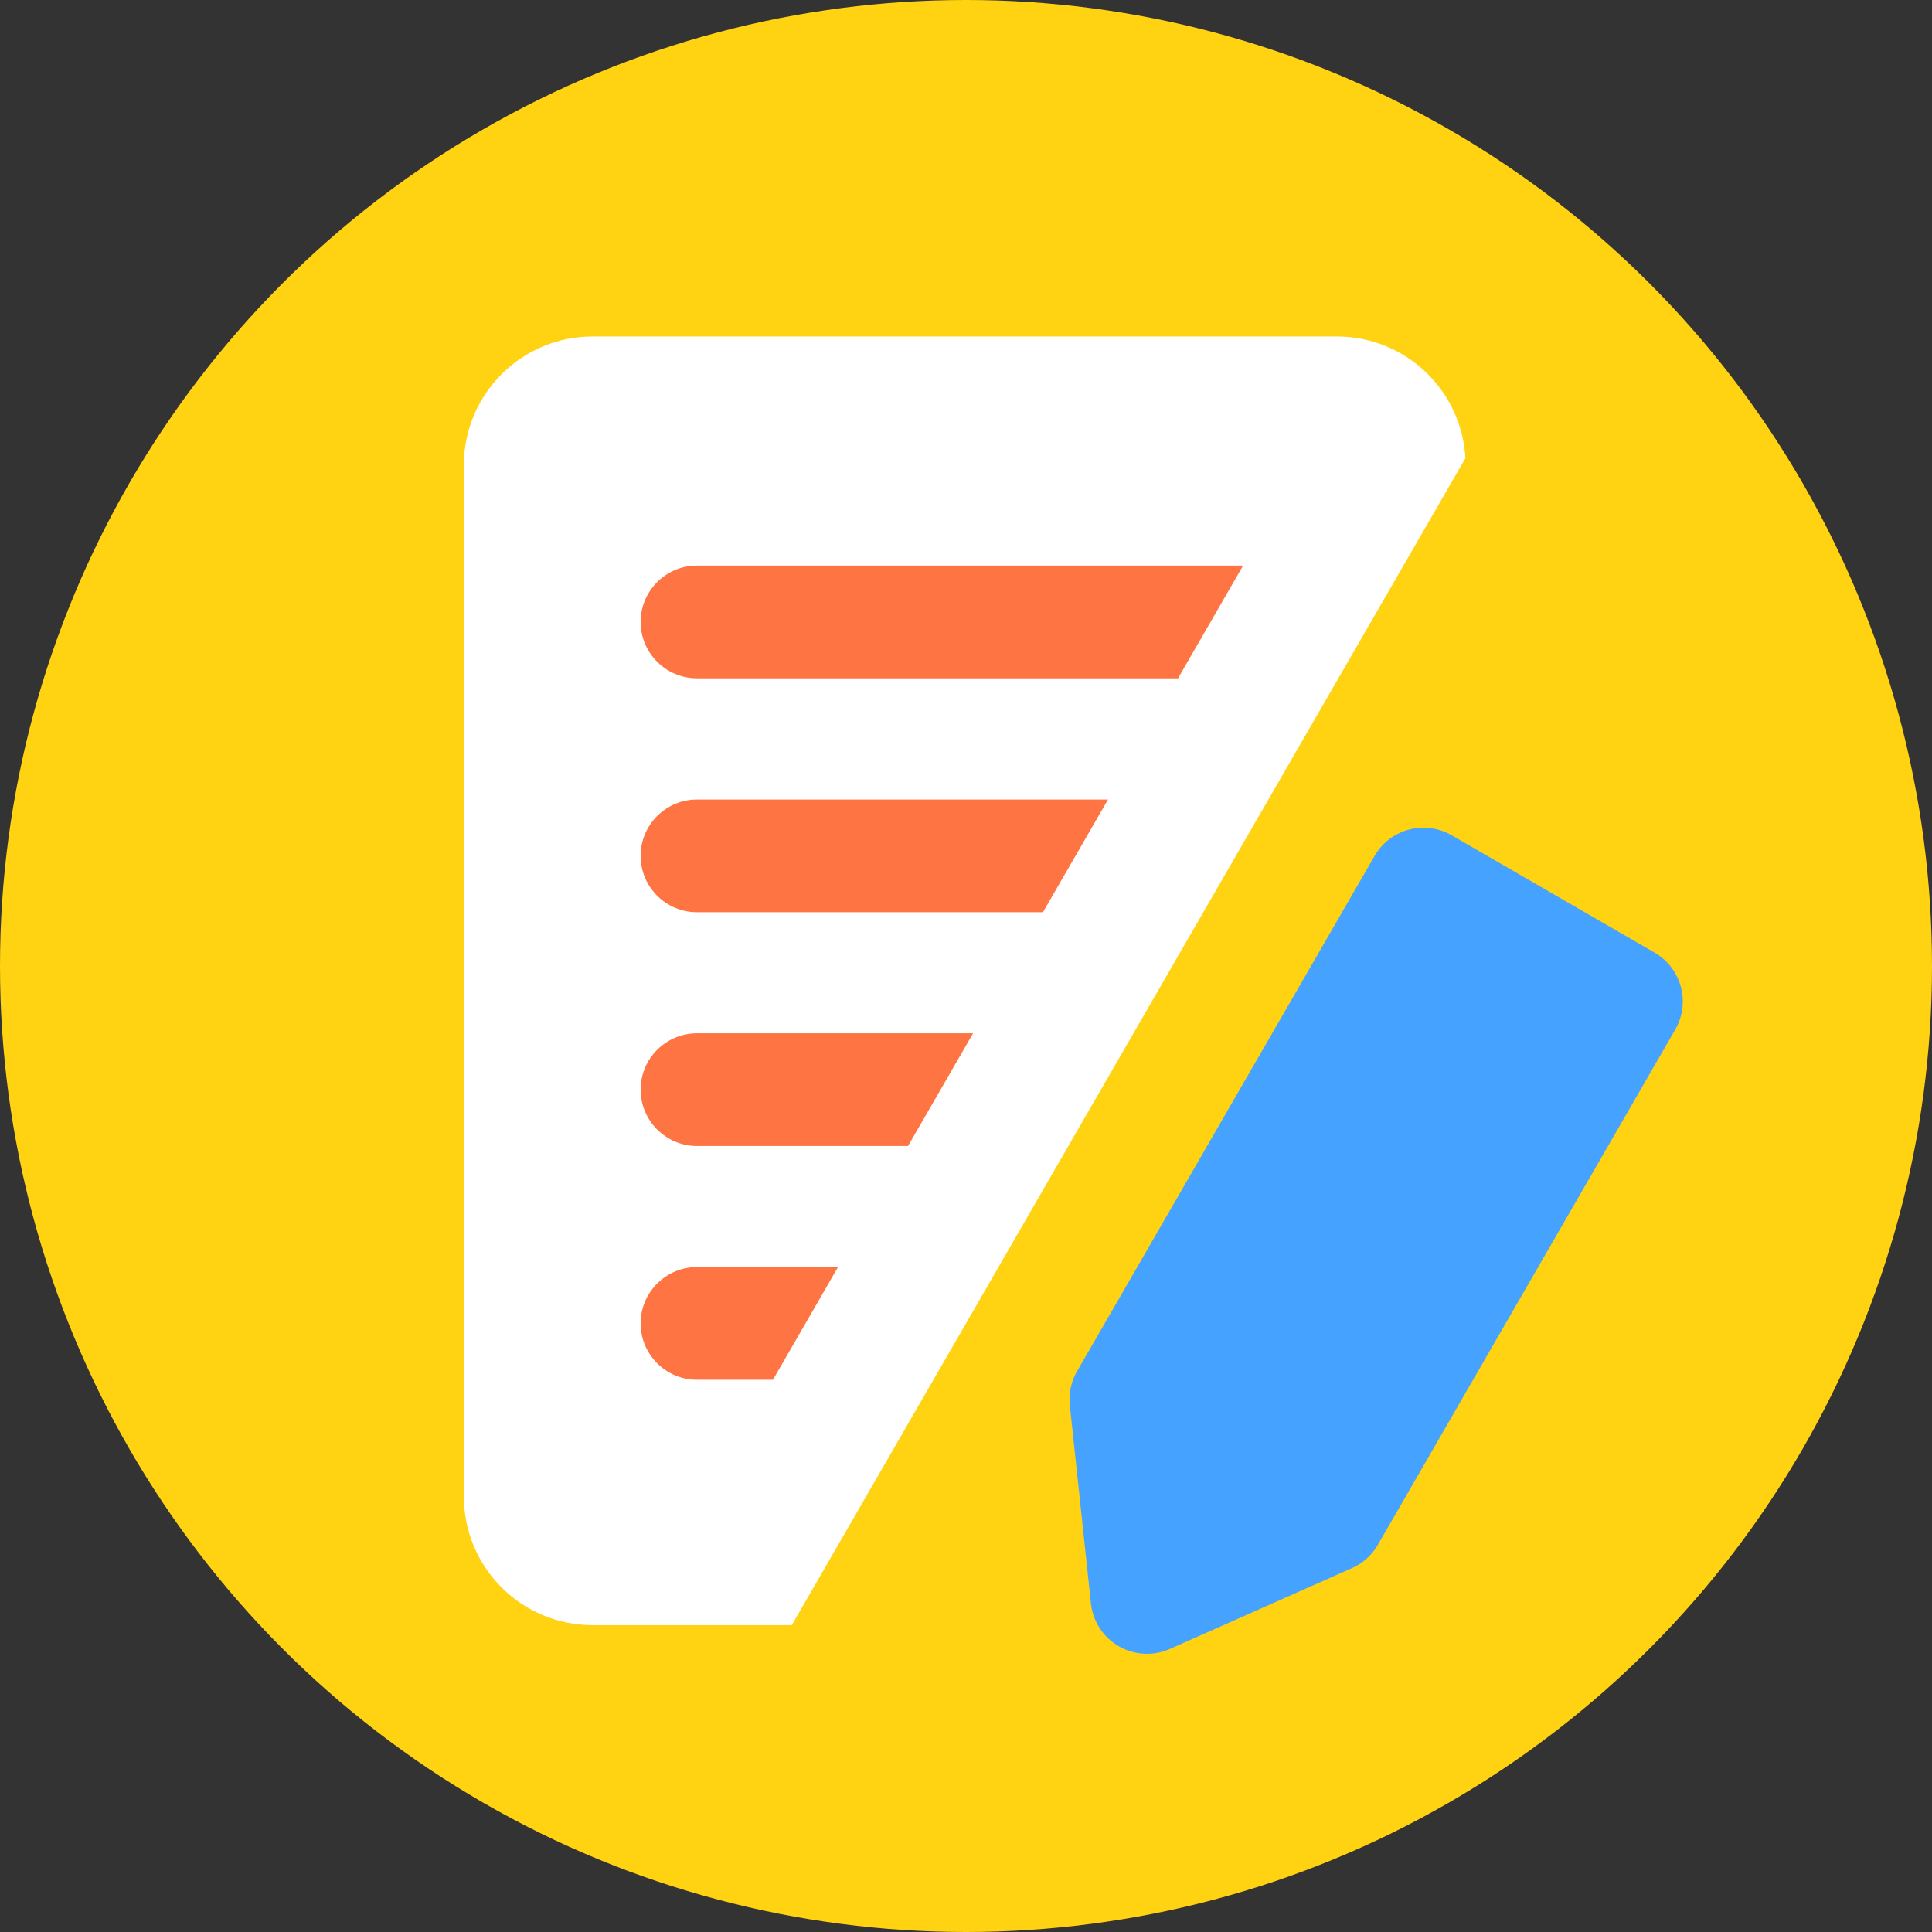
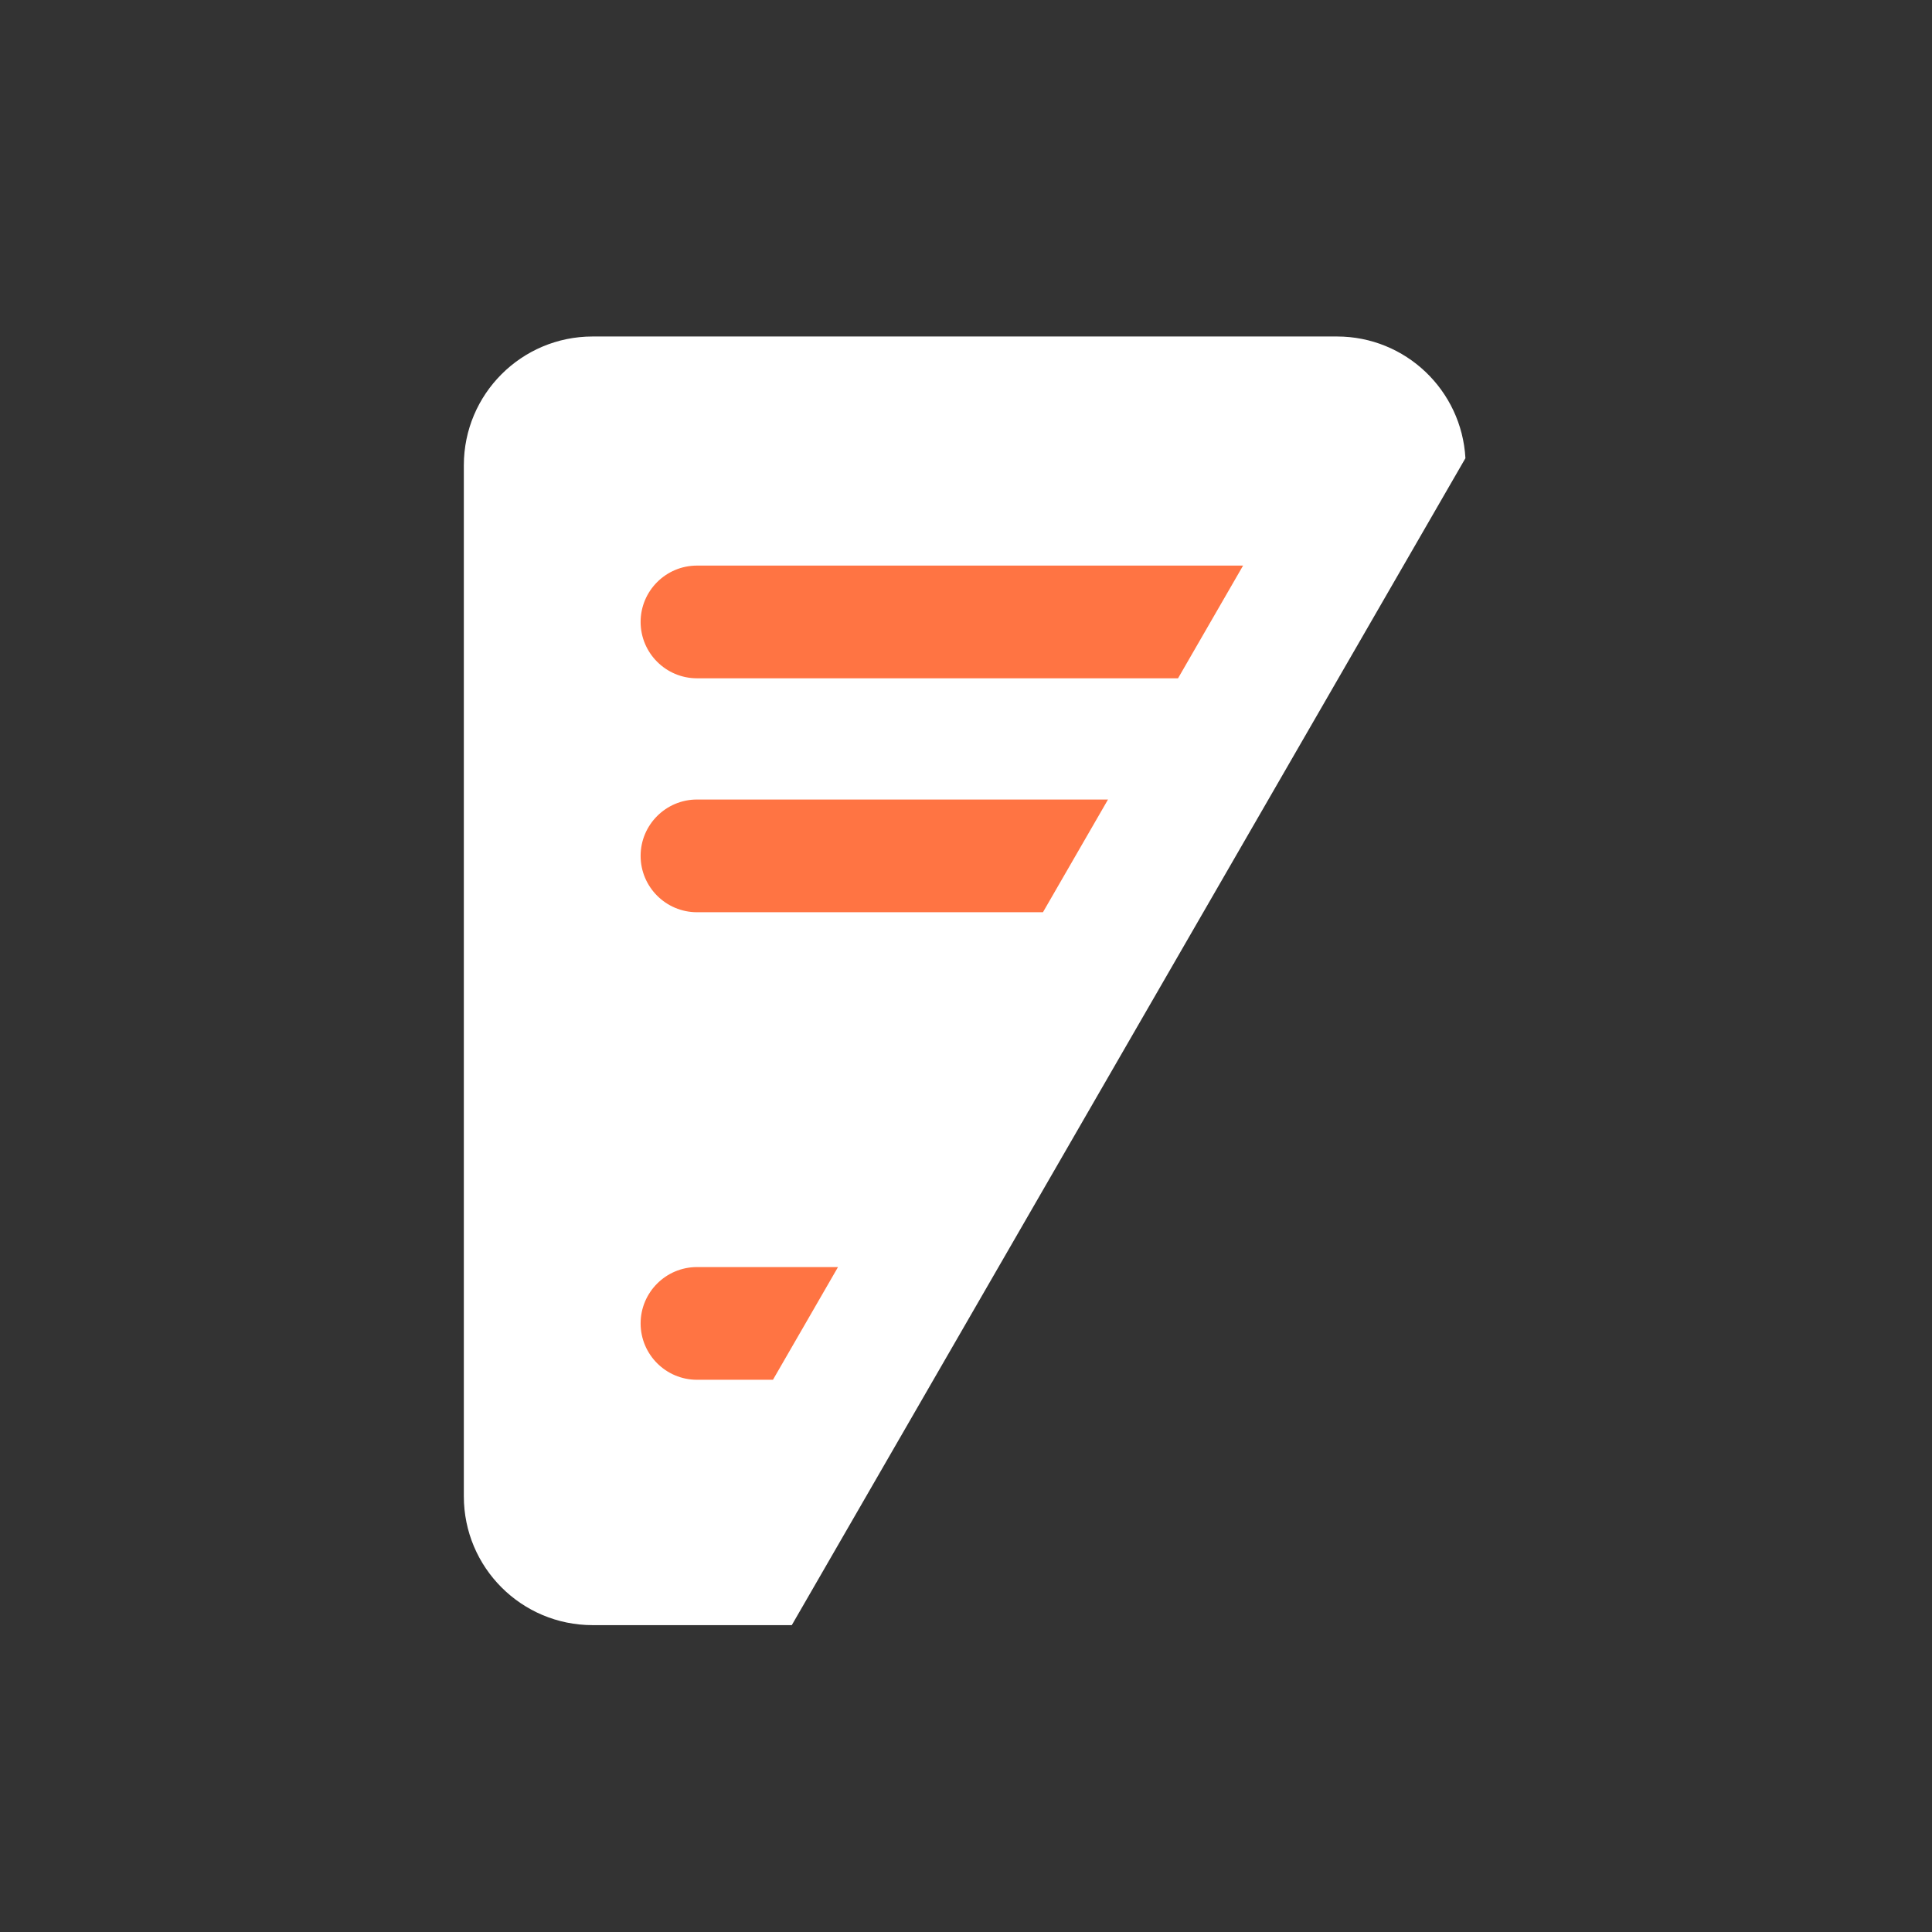
<svg xmlns="http://www.w3.org/2000/svg" id="_レイヤー_2" data-name="レイヤー 2" viewBox="0 0 120 120">
  <rect x="0" y="0" width="120" height="120" fill="#333333" stroke="none" />
  <defs>
    <style>
      .cls-1 {
        fill: #fff;
      }

      .cls-2 {
        fill: #ffd212;
      }

      .cls-3 {
        fill: #ff7443;
      }

      .cls-4 {
        fill: #45a2fe;
        stroke: #45a2fe;
        stroke-linejoin: round;
        stroke-width: 7px;
      }
    </style>
  </defs>
  <g id="icon">
    <g>
-       <circle class="cls-2" cx="60" cy="60" r="60" />
      <path class="cls-1" d="m49.18,100.94L91.02,28.46c-.23-4.21-3.71-7.56-7.98-7.56h-46.23c-4.42,0-8,3.58-8,8v64.04c0,4.42,3.58,8,8,8h12.36Z" />
      <g>
        <path class="cls-3" d="m43.29,35.13c-1.93,0-3.5,1.57-3.5,3.5s1.57,3.5,3.5,3.5h29.88l4.04-7h-33.92Z" />
        <path class="cls-3" d="m43.29,49.66c-1.93,0-3.5,1.57-3.5,3.5s1.57,3.5,3.5,3.5h21.49l4.04-7h-25.53Z" />
-         <path class="cls-3" d="m43.29,64.18c-1.93,0-3.5,1.57-3.5,3.5s1.57,3.5,3.5,3.5h13.11l4.04-7h-17.15Z" />
        <path class="cls-3" d="m43.29,78.7c-1.93,0-3.5,1.57-3.5,3.5s1.57,3.5,3.5,3.5h4.72l4.04-7h-8.77Z" />
      </g>
-       <polygon class="cls-4" points="82.55 94.2 71.24 99.22 69.93 86.92 88.41 54.91 101.02 62.2 82.55 94.2" />
    </g>
  </g>
</svg>